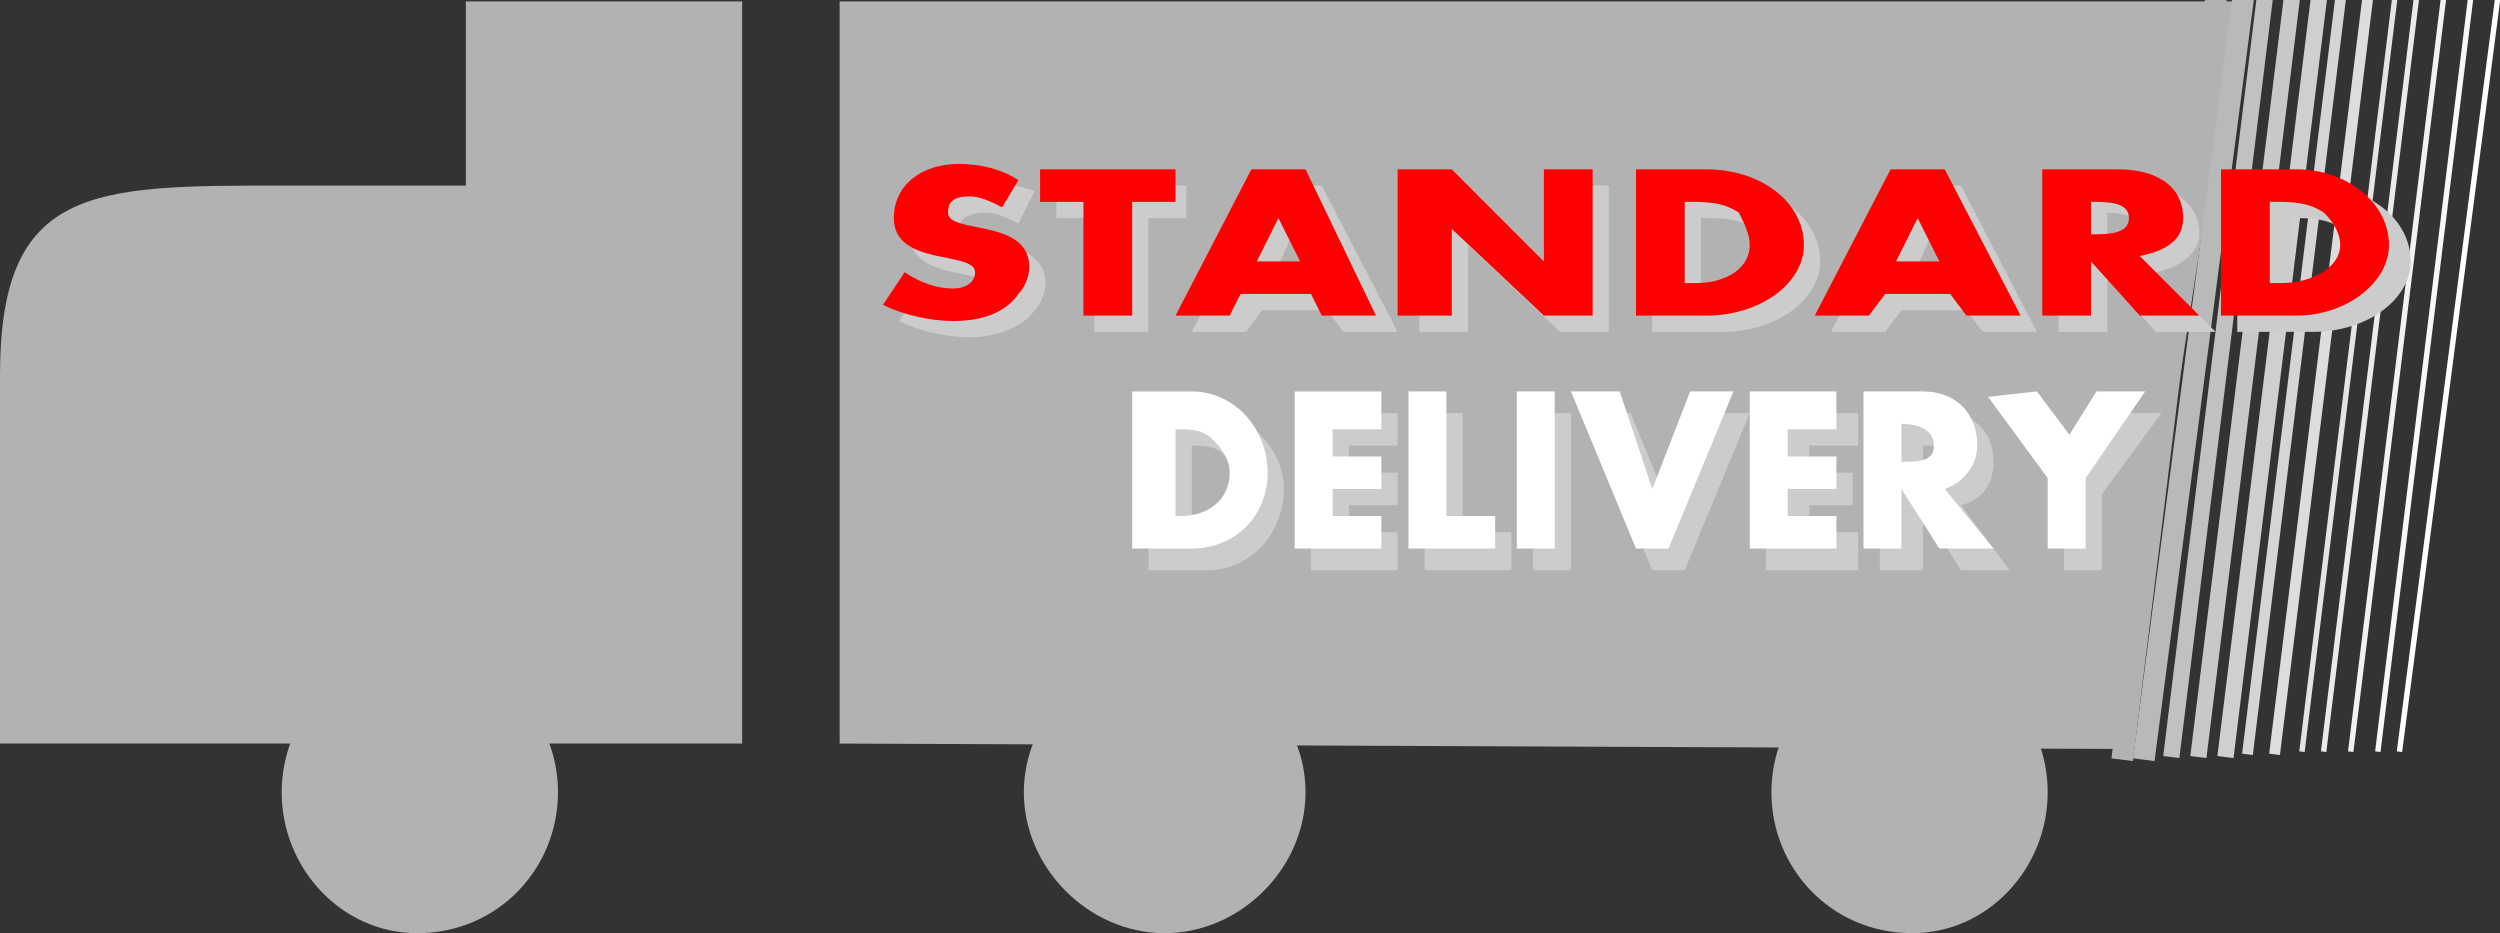
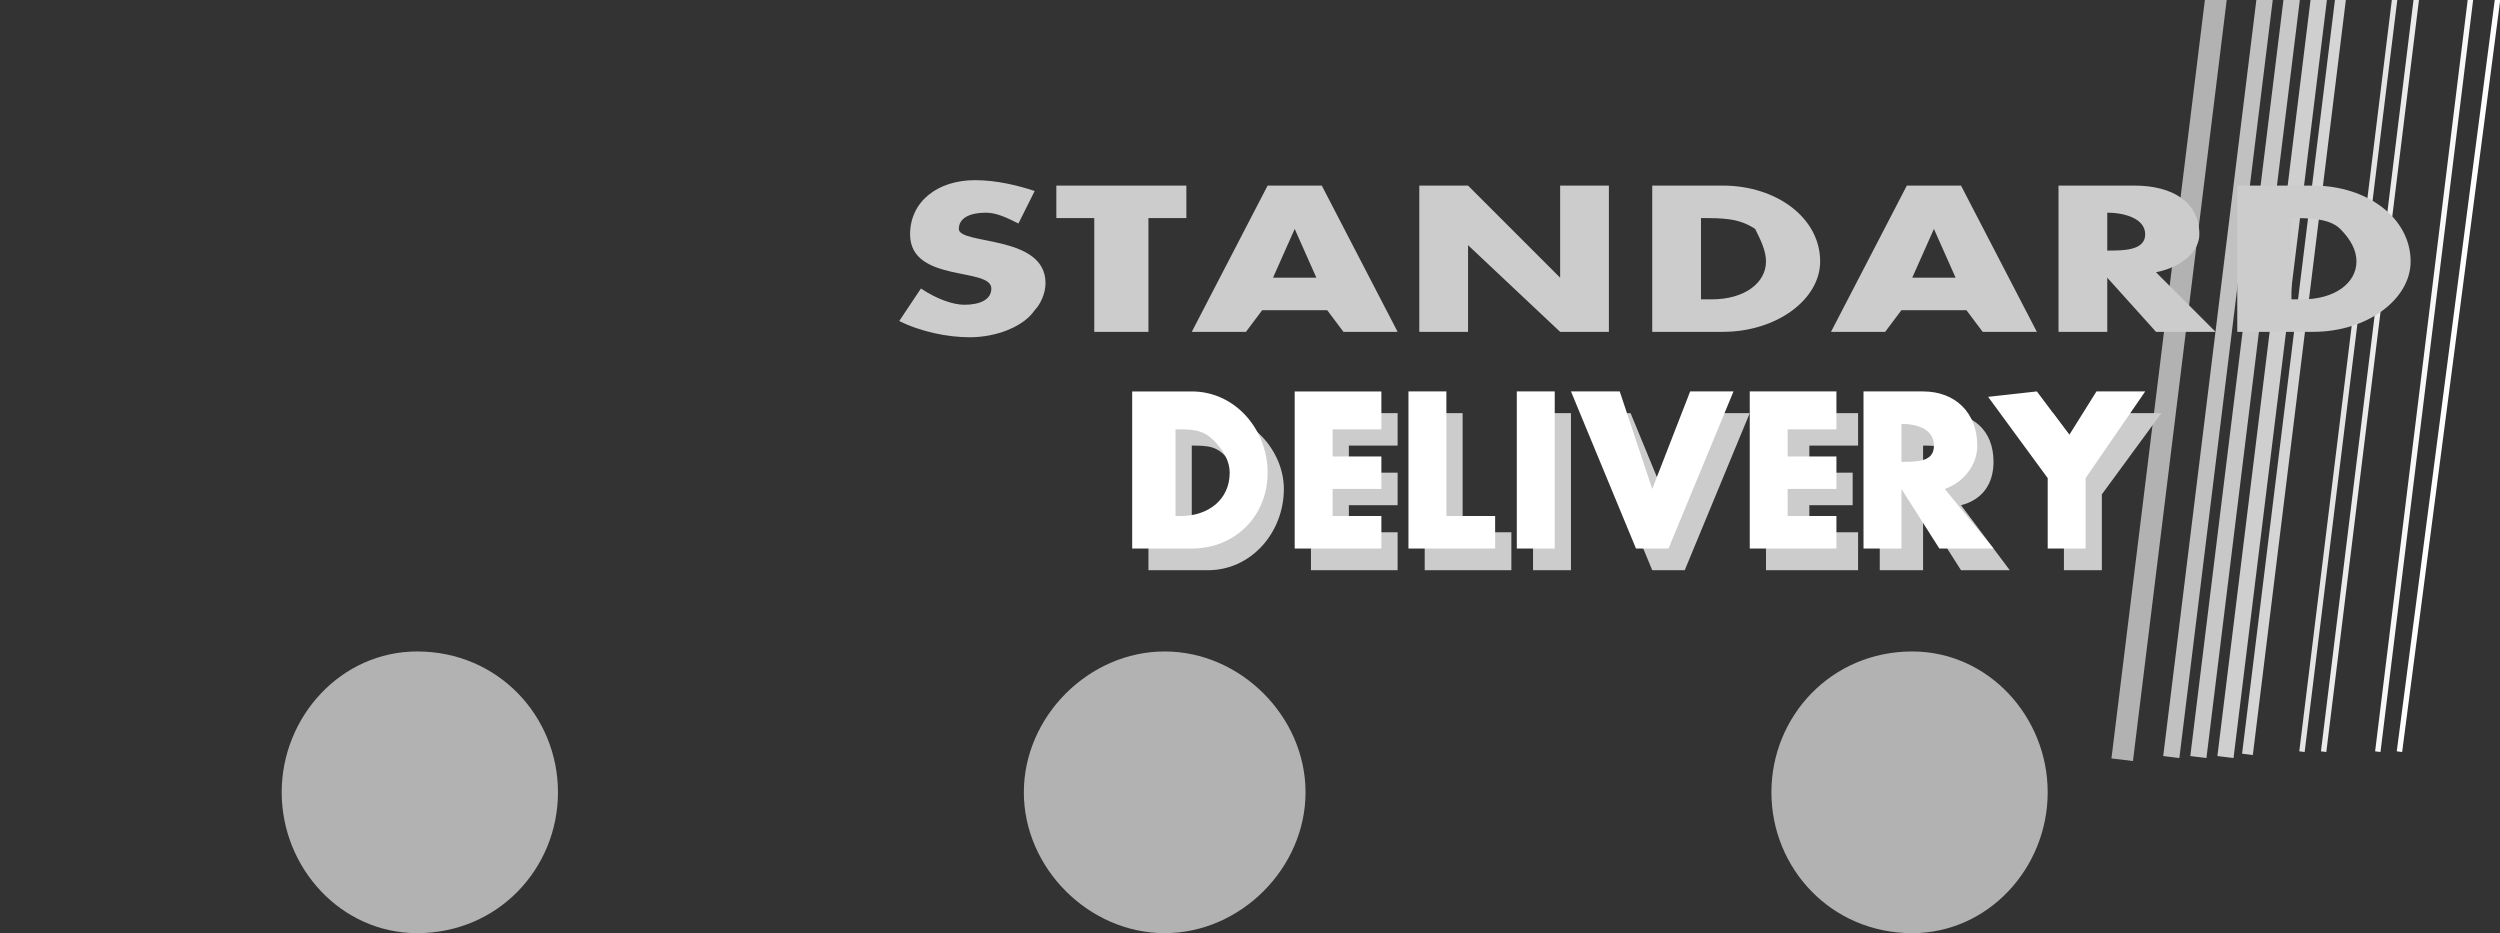
<svg xmlns="http://www.w3.org/2000/svg" width="461.496" height="172.259" version="1.2">
  <rect width="100%" height="100%" fill="#333333" stroke="none" />
  <g fill="none" fill-rule="evenodd" stroke="#000" stroke-linecap="square" stroke-linejoin="bevel" font-family="'Sans Serif'" font-size="12.5" font-weight="400">
-     <path fill="#b2b2b2" stroke="none" d="M52 34.259h34v-34h51v137H0v-68c0-35 17-35 52-35m103 103v-137h258l-21 138-237-1" />
    <path fill="#b2b2b2" stroke="none" d="M189 146.259c0-14 12-26 26-26s26 12 26 26-12 26-26 26-26-12-26-26m138 0c0-14 11-26 26-26 14 0 25 12 25 26s-11 26-25 26c-15 0-26-12-26-26m-275 0c0-14 11-26 25-26 15 0 26 12 26 26s-11 26-26 26c-14 0-25-12-25-26" />
    <path stroke="#b2b2b2" stroke-linecap="butt" stroke-linejoin="miter" stroke-miterlimit="2" stroke-width="4" d="m409 .259-17 138" />
-     <path stroke="#b9b9b9" stroke-linecap="butt" stroke-linejoin="miter" stroke-miterlimit="2" stroke-width="4" d="m414 .259-18 138" />
    <path stroke="#c1c1c1" stroke-linecap="butt" stroke-linejoin="miter" stroke-miterlimit="2" stroke-width="3" d="m418 .259-17 138" />
    <path stroke="#c8c8c8" stroke-linecap="butt" stroke-linejoin="miter" stroke-miterlimit="2" stroke-width="3" d="m423 .259-17 138" />
    <path stroke="#cfcfcf" stroke-linecap="butt" stroke-linejoin="miter" stroke-miterlimit="2" stroke-width="3" d="m428 .259-17 138" />
    <path stroke="#d5d5d5" stroke-linecap="butt" stroke-linejoin="miter" stroke-miterlimit="2" stroke-width="2" d="m432 .259-17 138" />
-     <path stroke="#ddd" stroke-linecap="butt" stroke-linejoin="miter" stroke-miterlimit="2" stroke-width="2" d="m437 .259-17 138" />
    <path stroke="#e4e4e4" stroke-linecap="butt" stroke-linejoin="miter" stroke-miterlimit="2" d="m442 .259-17 138" />
    <path stroke="#ebebeb" stroke-linecap="butt" stroke-linejoin="miter" stroke-miterlimit="2" d="m446 .259-17 138" />
-     <path stroke="#f2f2f2" stroke-linecap="butt" stroke-linejoin="miter" stroke-miterlimit="2" d="m451 .259-17 138" />
    <path stroke="#f8f8f8" stroke-linecap="butt" stroke-linejoin="miter" stroke-miterlimit="2" d="m456 .259-17 138" vector-effect="non-scaling-stroke" />
    <path stroke="#fff" stroke-linecap="butt" stroke-linejoin="miter" stroke-miterlimit="2" d="m461 .259-18 138" vector-effect="non-scaling-stroke" />
    <path fill="#ccc" stroke="none" d="M212 105.259v-29h11c8 0 14 7 14 14 0 8-6 15-14 15h-11m8-7h1c5 0 8-3 8-8 0-2 0-4-2-5-2-3-4-3-7-3v16m38-16v-6h-16v29h16v-7h-9v-5h9v-6h-9v-5h9m12-6h-7v29h16v-7h-9v-22m20 0h-7v29h7v-29m11 0h-8l12 29h6l12-29h-8l-7 17-7-17m42 6v-6h-17v29h17v-7h-9v-5h8v-6h-8v-5h9m19 11c4-1 6-4 6-8 0-6-4-9-9-9h-12v29h8v-11l7 11h9l-9-12m-7-4v-7c2 0 6 0 6 3 0 4-4 4-6 4m26 2-11-15h9l6 8 5-8h9l-11 15v14h-7v-14" />
    <path fill="#fff" stroke="none" d="M209 101.259v-29h11c8 0 14 7 14 15s-6 14-14 14h-11m8-6h1c5 0 9-3 9-8 0-2-1-4-3-6s-4-2-7-2v16m38-16v-7h-16v29h16v-6h-9v-5h9v-6h-9v-5h9m12-7h-7v29h16v-6h-9v-23m20 0h-7v29h7v-29m12 0h-9l12 29h6l12-29h-8l-7 18-6-18m40 7v-7h-16v29h16v-6h-9v-5h9v-6h-9v-5h9m20 11c3-1 6-4 6-8 0-6-4-10-10-10h-11v29h7v-11l7 11h10l-9-11m-8-5v-7c3 0 6 1 6 4s-3 3-6 3m27 3-11-15 9-1 6 8 5-8h9l-11 16v13h-7v-13" />
    <path fill="#ccc" stroke="none" d="M191 35.259c-3-1-7-2-11-2-7 0-12 4-12 10 0 9 15 6 15 10 0 2-2 3-5 3-2 0-5-1-8-3l-4 6c4 2 9 3 13 3 5 0 10-2 12-5 1-1 2-3 2-5 0-9-16-7-16-10 0-2 2-3 5-3 2 0 4 1 6 2l3-6m21 5v21h-10v-21h-7v-6h24v6h-7m33 17h-12l-3 4h-10l14-27h10l14 27h-10l-3-4m-2-6-4-9-4 9h8m19 10h9v-16l17 16h9v-27h-9v17l-17-17h-9v27m43 0v-27h13c10 0 18 6 18 14 0 7-8 13-18 13h-13m9-6h2c6 0 10-3 10-7 0-2-1-4-2-6-3-2-6-2-10-2v15m49 2h-12l-3 4h-10l14-27h10l14 27h-10l-3-4m-2-6-4-9-4 9h8m37-1c5-1 8-4 8-7 0-6-5-9-12-9h-14v27h9v-10l9 10h11l-11-11m-9-4v-7c3 0 7 1 7 4s-4 3-7 3m24 15v-27h14c10 0 18 6 18 14 0 7-8 13-18 13h-14m10-6h2c6 0 10-3 10-7 0-2-1-4-3-6s-6-2-9-2v15" />
-     <path fill="red" stroke="none" d="M188 33.259c-3-2-7-3-11-3-7 0-12 4-12 10 0 9 15 6 15 10 0 2-2 3-4 3-3 0-6-1-9-3l-4 6c4 2 9 3 13 3 6 0 10-2 12-5 1-1 2-3 2-5 0-9-15-6-15-10 0-2 1-3 4-3 2 0 4 1 6 2l3-5m21 4v21h-9v-21h-8v-6h25v6h-8m33 17h-13l-2 4h-10l14-27h10l13 27h-10l-2-4m-2-6-4-8-4 8h8m18 10h10v-16l17 16h9v-27h-9v17l-17-17h-10v27m44 0v-27h13c10 0 18 6 18 14 0 7-8 13-18 13h-13m9-6h2c6 0 10-3 10-7 0-2-1-4-2-6-3-2-6-2-10-2v15m49 2h-12l-3 4h-10l14-27h10l14 27h-10l-3-4m-2-6-4-8-4 8h8m37-1c5-1 8-3 8-7 0-6-5-9-12-9h-14v27h9v-10l9 10h11l-11-11m-9-4v-6c3 0 7 0 7 3s-4 3-7 3m24 15v-27h14c9 0 17 6 17 14 0 7-8 13-17 13h-14m9-6h2c6 0 11-3 11-7 0-2-1-4-3-6-3-2-6-2-10-2v15" />
  </g>
</svg>